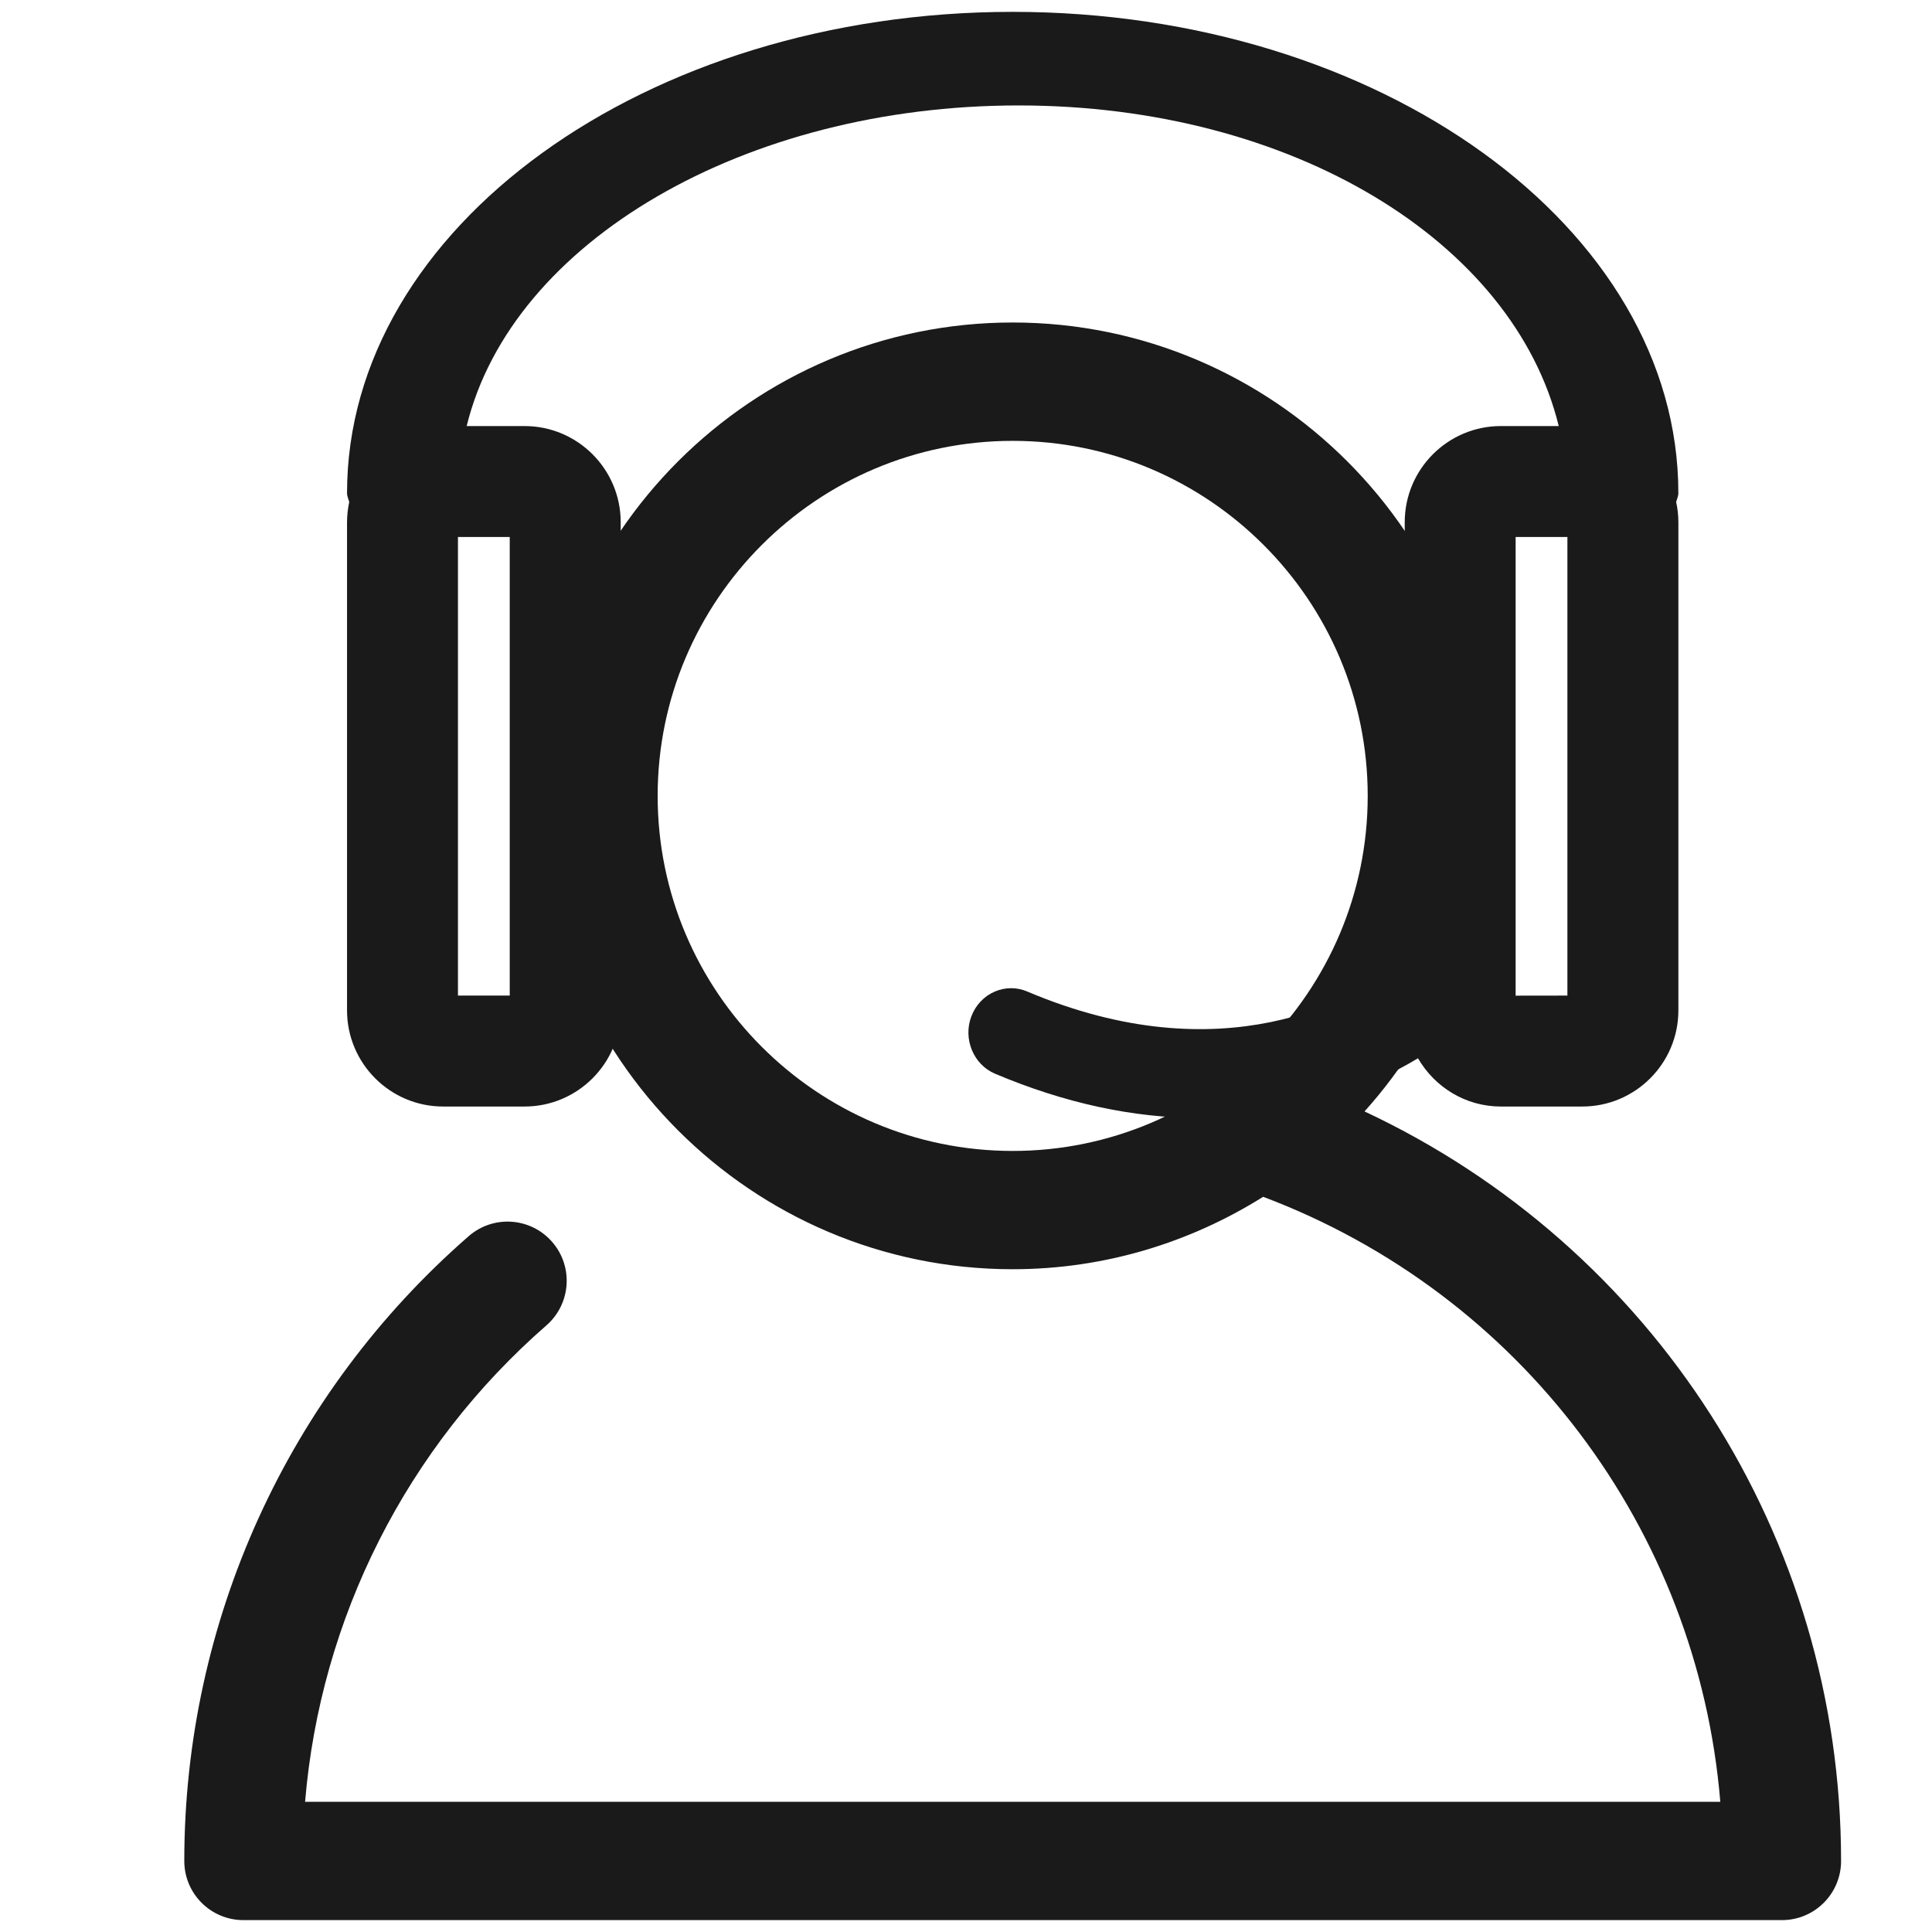
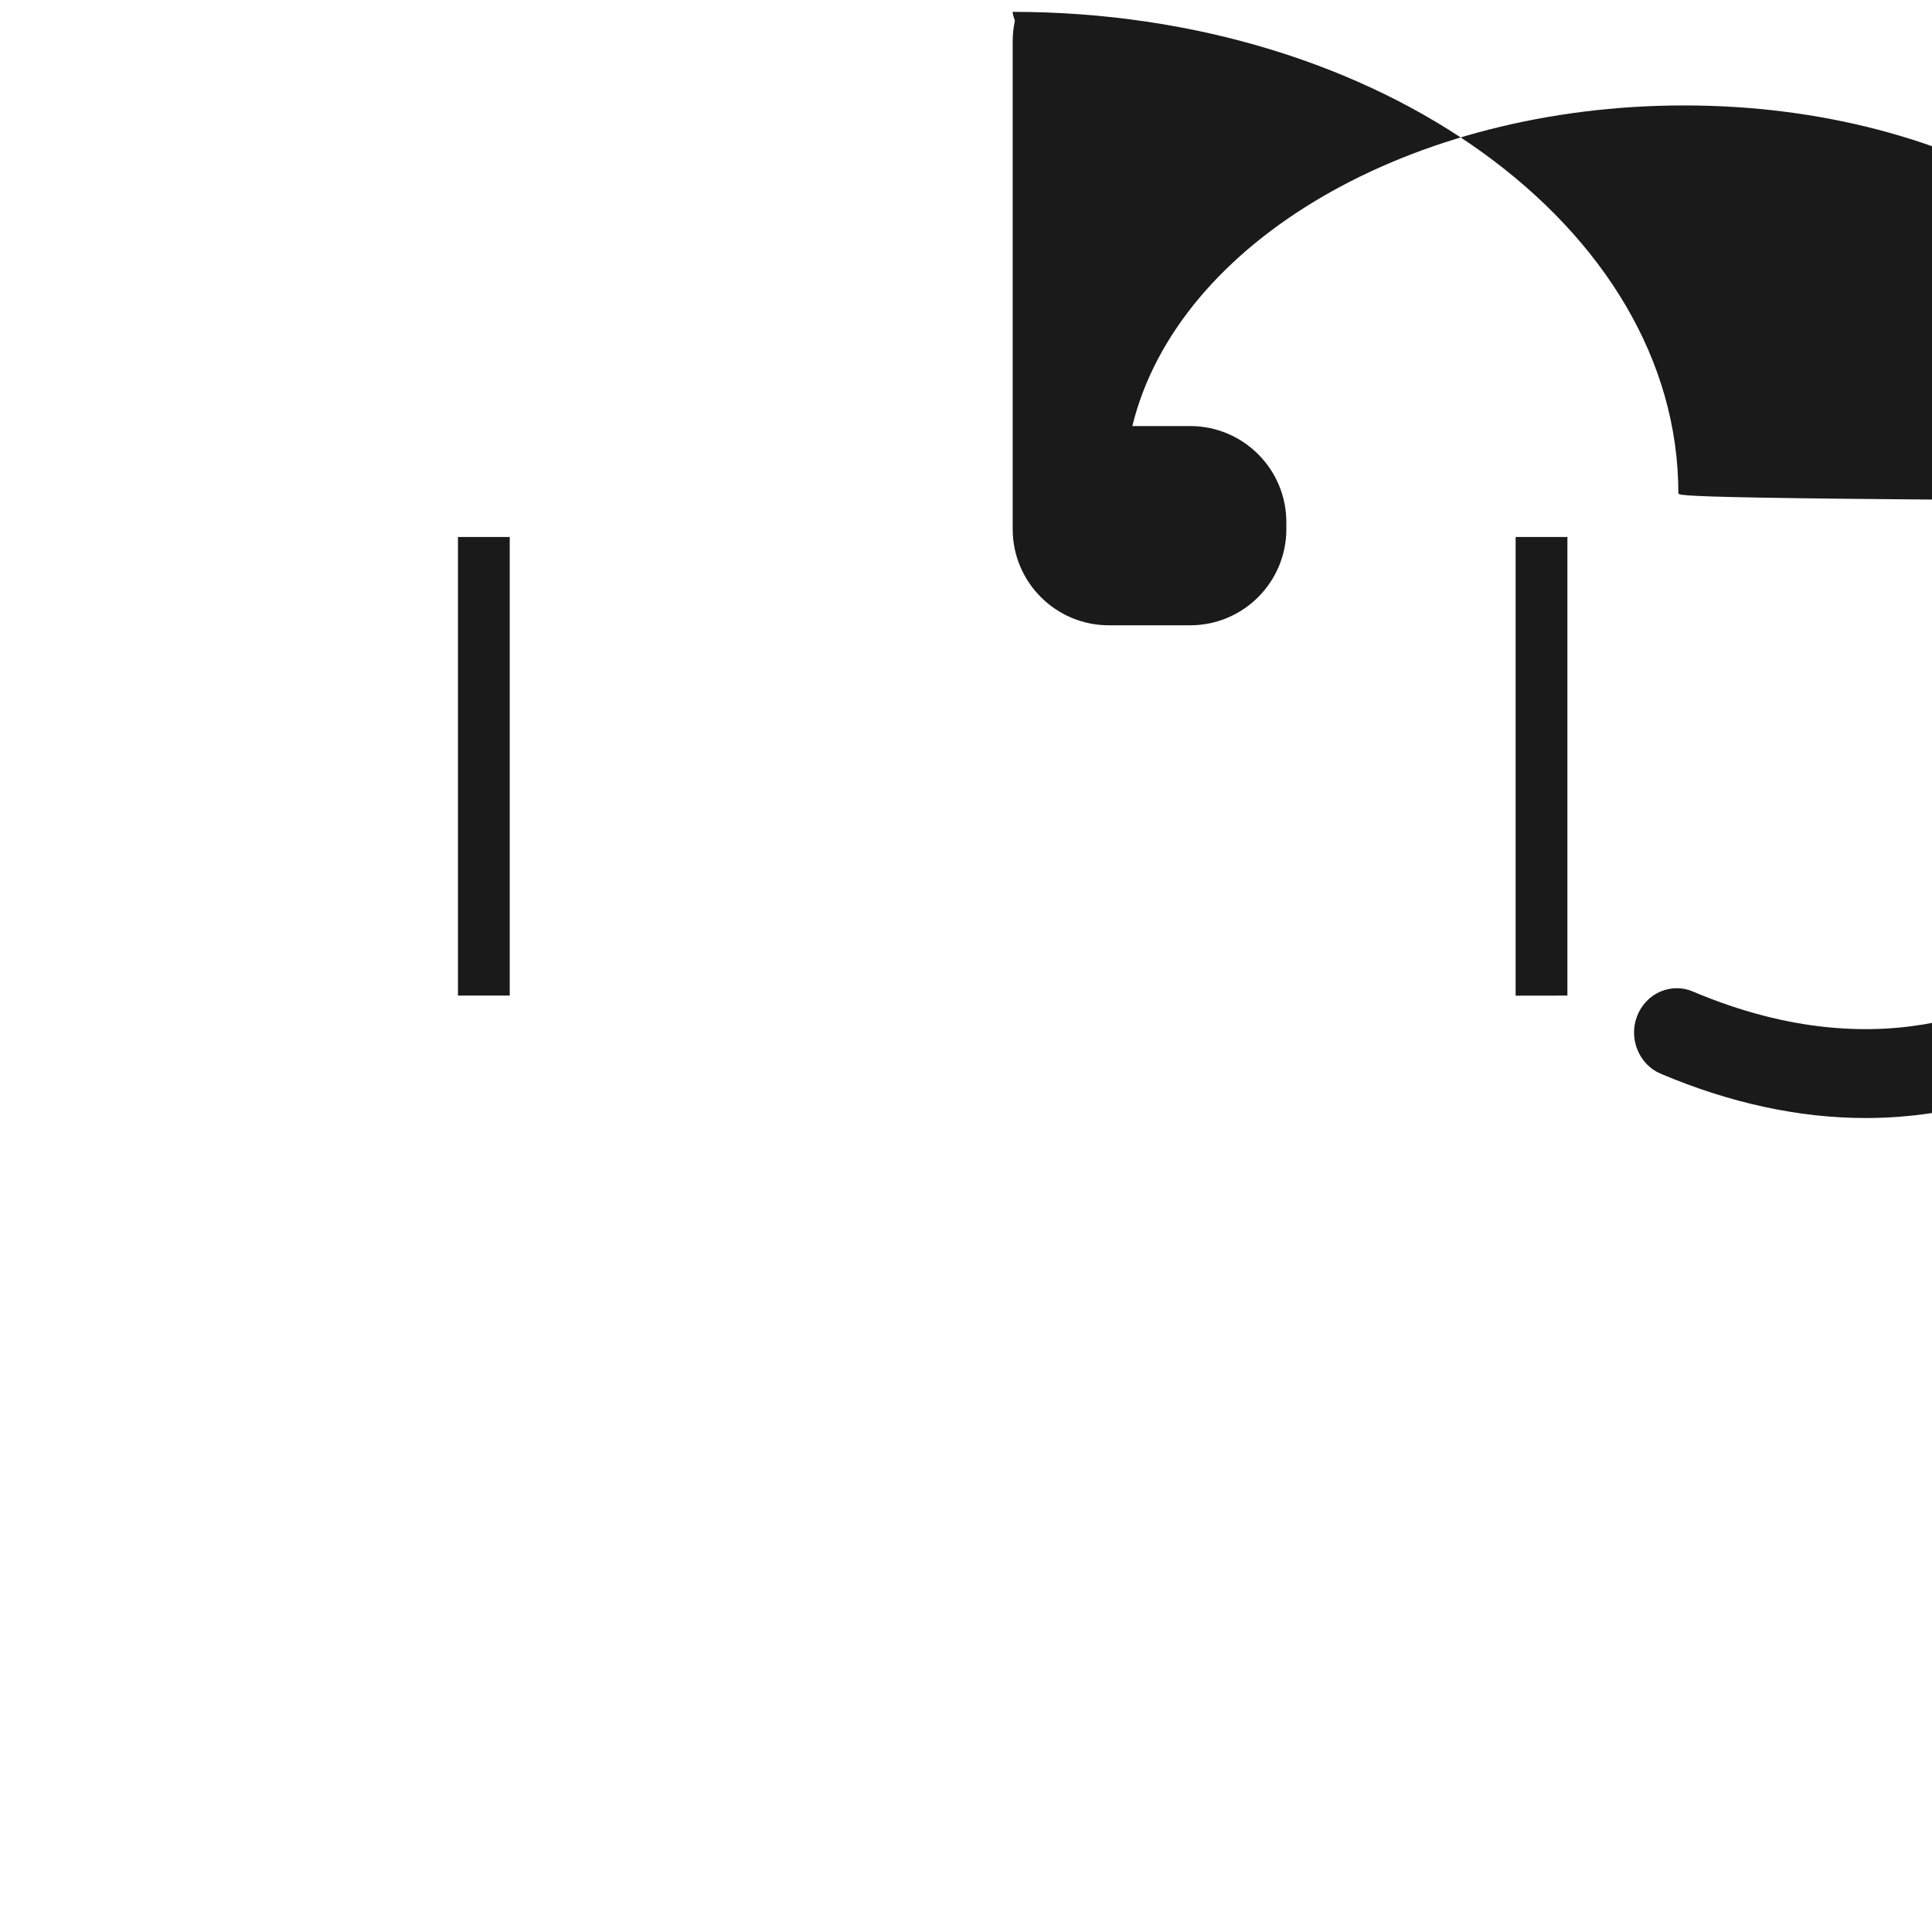
<svg xmlns="http://www.w3.org/2000/svg" xmlns:xlink="http://www.w3.org/1999/xlink" version="1.1" id="Ebene_1" x="0px" y="0px" width="40" height="40" viewBox="0 0 80 80" enable-background="new 0 0 80 80" xml:space="preserve">
  <g>
    <defs>
      <rect id="SVGID_1_" width="80" height="80" />
    </defs>
    <clipPath id="SVGID_2_">
      <use xlink:href="#SVGID_1_" overflow="visible" />
    </clipPath>
-     <path clip-path="url(#SVGID_2_)" fill="#1A1A1A" d="M69.497,20.418c0-10.988-12.365-19.927-27.564-19.927   c-15.199,0-27.563,8.939-27.563,19.927c0,0.131,0.06,0.246,0.091,0.369c-0.057,0.27-0.091,0.549-0.091,0.837v20.214   c0,2.196,1.785,3.981,3.981,3.981h3.369c2.197,0,3.982-1.785,3.982-3.981V21.624c0-2.197-1.785-3.982-3.982-3.982h-2.396   c1.87-7.641,11.527-13.276,22.852-13.276c11.325,0,20.498,5.635,22.368,13.276h-2.396c-2.196,0-3.981,1.785-3.981,3.982v18.208   c-2.089,1.591-7.54,4.648-15.629,1.226c-0.431-0.187-0.909-0.184-1.34-0.002c-0.445,0.188-0.802,0.564-0.977,1.031   c-0.352,0.928,0.086,1.993,0.977,2.371c2.878,1.22,5.735,1.837,8.487,1.837c3.971,0,6.994-1.254,9.031-2.474   c0.689,1.188,1.961,1.998,3.432,1.998h3.369c2.197,0,3.981-1.785,3.981-3.981V21.624c0-0.288-0.033-0.567-0.092-0.837   C69.438,20.664,69.497,20.549,69.497,20.418 M64.903,22.236v18.989l-2.144,0.003V22.236H64.903z M18.963,22.236h2.144v18.988   h-2.144V22.236z" />
-     <path clip-path="url(#SVGID_2_)" fill="#1A1A1A" d="M56.502,46.022c3.117-3.473,5.032-8.045,5.032-13.067   c0-10.808-8.793-19.601-19.602-19.601c-10.808,0-19.601,8.793-19.601,19.601s8.793,19.601,19.601,19.601   c3.811,0,7.359-1.11,10.372-2.999c10.658,4.015,17.995,13.77,18.93,25.051H12.633c0.634-7.592,4.197-14.675,9.992-19.726   c1.02-0.891,1.127-2.436,0.238-3.457c-0.889-1.02-2.436-1.128-3.456-0.237c-7.485,6.521-11.776,15.95-11.776,25.87   c0,1.355,1.097,2.45,2.45,2.45h63.704c1.354,0,2.45-1.095,2.45-2.45C76.235,63.618,68.443,51.615,56.502,46.022 M27.232,32.956   c0-8.106,6.595-14.701,14.701-14.701c8.107,0,14.701,6.595,14.701,14.701c0,8.107-6.594,14.702-14.701,14.702   C33.827,47.657,27.232,41.063,27.232,32.956" />
+     <path clip-path="url(#SVGID_2_)" fill="#1A1A1A" d="M69.497,20.418c0-10.988-12.365-19.927-27.564-19.927   c0,0.131,0.06,0.246,0.091,0.369c-0.057,0.27-0.091,0.549-0.091,0.837v20.214   c0,2.196,1.785,3.981,3.981,3.981h3.369c2.197,0,3.982-1.785,3.982-3.981V21.624c0-2.197-1.785-3.982-3.982-3.982h-2.396   c1.87-7.641,11.527-13.276,22.852-13.276c11.325,0,20.498,5.635,22.368,13.276h-2.396c-2.196,0-3.981,1.785-3.981,3.982v18.208   c-2.089,1.591-7.54,4.648-15.629,1.226c-0.431-0.187-0.909-0.184-1.34-0.002c-0.445,0.188-0.802,0.564-0.977,1.031   c-0.352,0.928,0.086,1.993,0.977,2.371c2.878,1.22,5.735,1.837,8.487,1.837c3.971,0,6.994-1.254,9.031-2.474   c0.689,1.188,1.961,1.998,3.432,1.998h3.369c2.197,0,3.981-1.785,3.981-3.981V21.624c0-0.288-0.033-0.567-0.092-0.837   C69.438,20.664,69.497,20.549,69.497,20.418 M64.903,22.236v18.989l-2.144,0.003V22.236H64.903z M18.963,22.236h2.144v18.988   h-2.144V22.236z" />
  </g>
</svg>